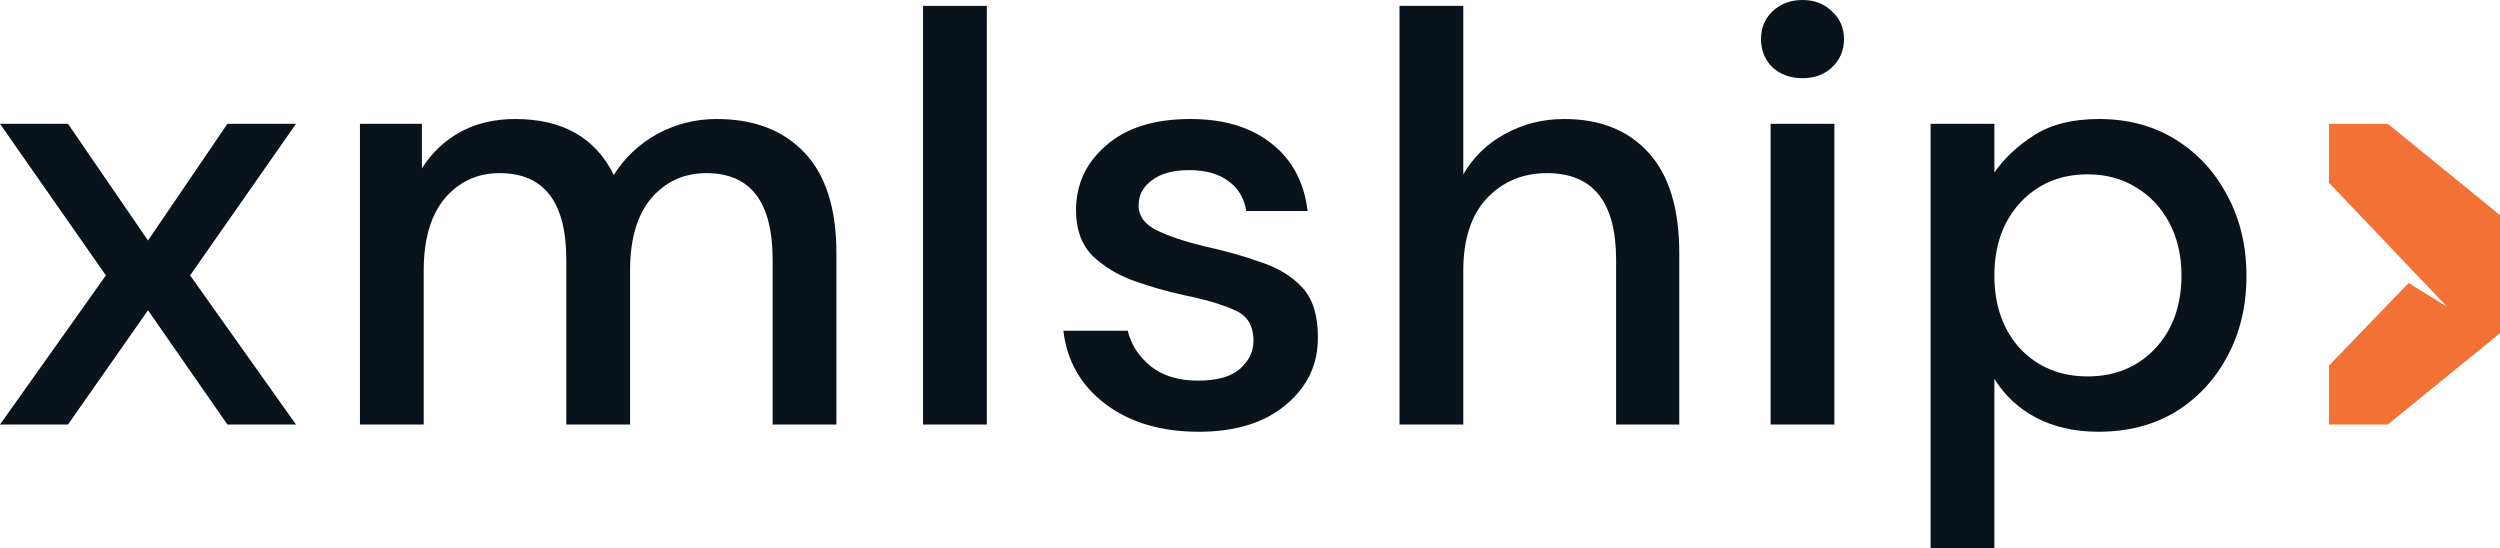
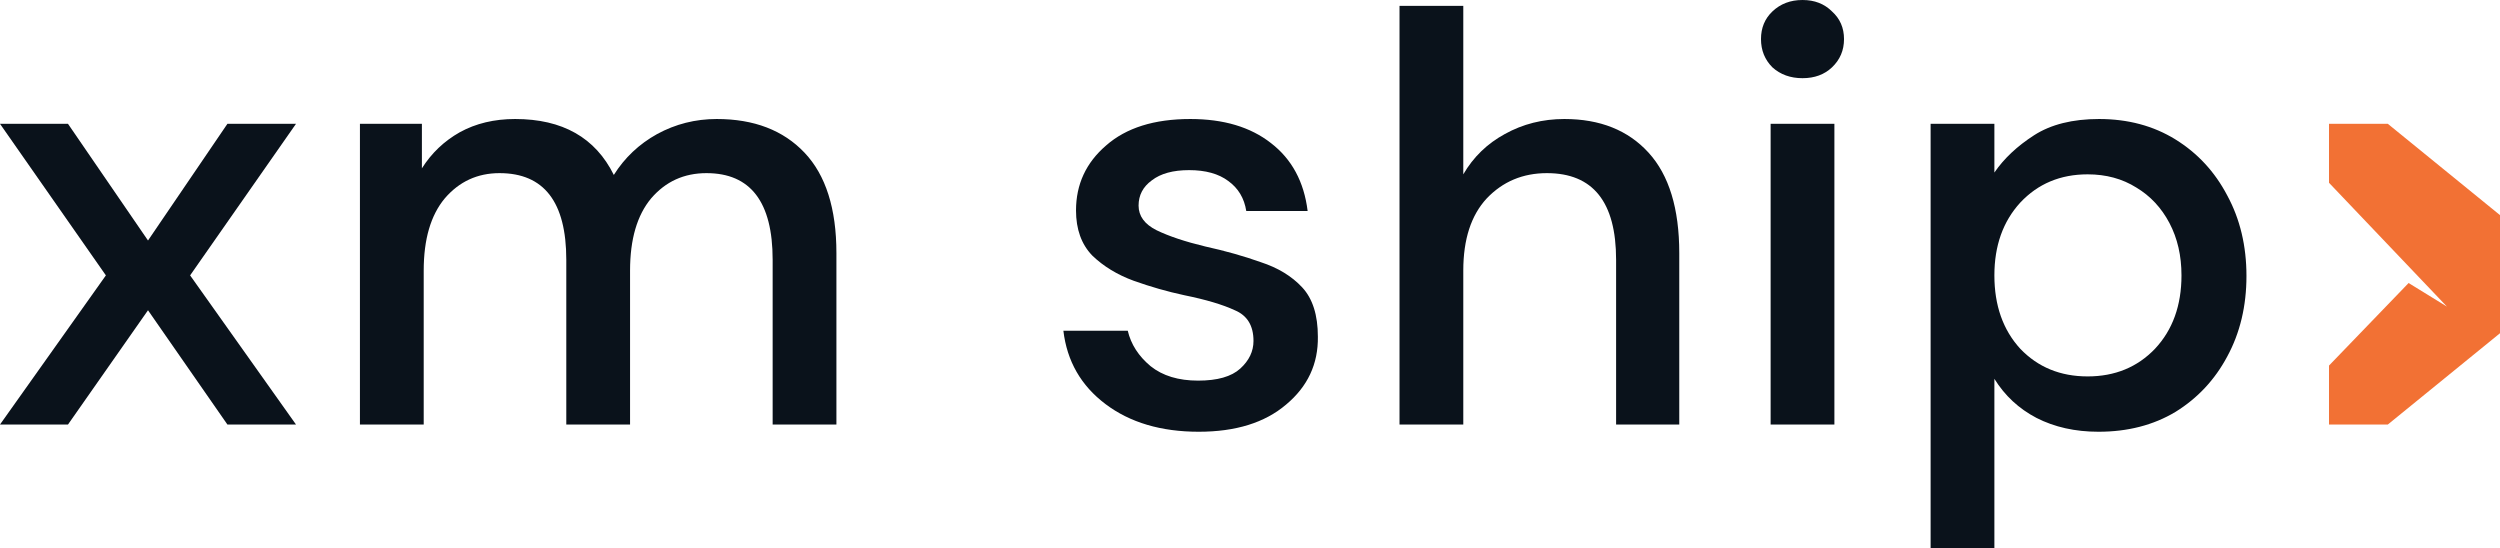
<svg xmlns="http://www.w3.org/2000/svg" width="424" height="93" viewBox="0 0 424 93" fill="none">
  <path d="M0 72L17.958 46.704L0 21H11.53L25.101 40.788L38.569 21H50.201L32.243 46.704L50.201 72H38.569L25.101 52.62L11.53 72H0Z" fill="#0A121B" />
  <path d="M61.045 72V21H71.554V28.548C73.187 25.964 75.33 23.924 77.983 22.428C80.704 20.932 83.833 20.184 87.37 20.184C95.397 20.184 100.974 23.346 104.104 29.67C105.94 26.746 108.389 24.434 111.45 22.734C114.579 21.034 117.946 20.184 121.551 20.184C127.878 20.184 132.843 22.088 136.449 25.896C140.054 29.704 141.856 35.382 141.856 42.93V72H131.041V44.052C131.041 34.26 127.299 29.364 119.817 29.364C116.008 29.364 112.879 30.792 110.43 33.648C108.049 36.504 106.858 40.584 106.858 45.888V72H96.043V44.052C96.043 34.26 92.267 29.364 84.717 29.364C80.976 29.364 77.88 30.792 75.432 33.648C73.051 36.504 71.861 40.584 71.861 45.888V72H61.045Z" fill="#0A121B" />
-   <path d="M156.551 72V1H167.367V72H156.551Z" fill="#0A121B" />
  <path d="M203.307 73.224C196.913 73.224 191.641 71.66 187.492 68.532C183.342 65.404 180.961 61.256 180.349 56.088H191.267C191.811 58.4 193.103 60.406 195.144 62.106C197.185 63.738 199.872 64.554 203.205 64.554C206.47 64.554 208.851 63.874 210.347 62.514C211.844 61.154 212.592 59.59 212.592 57.822C212.592 55.238 211.538 53.504 209.429 52.62C207.388 51.668 204.531 50.818 200.858 50.07C198.001 49.458 195.144 48.642 192.287 47.622C189.498 46.602 187.151 45.174 185.247 43.338C183.41 41.434 182.492 38.884 182.492 35.688C182.492 31.268 184.192 27.596 187.594 24.672C190.995 21.68 195.756 20.184 201.878 20.184C207.524 20.184 212.082 21.544 215.551 24.264C219.088 26.984 221.163 30.826 221.775 35.79H211.368C211.028 33.614 210.007 31.914 208.307 30.69C206.674 29.466 204.463 28.854 201.674 28.854C198.953 28.854 196.845 29.432 195.348 30.588C193.852 31.676 193.103 33.104 193.103 34.872C193.103 36.64 194.124 38.034 196.165 39.054C198.273 40.074 201.028 40.992 204.429 41.808C207.831 42.556 210.96 43.44 213.817 44.46C216.742 45.412 219.088 46.84 220.857 48.744C222.626 50.648 223.51 53.436 223.51 57.108C223.578 61.732 221.775 65.574 218.102 68.634C214.497 71.694 209.565 73.224 203.307 73.224Z" fill="#0A121B" />
  <path d="M237.358 72V1H248.174V29.568C249.874 26.644 252.221 24.366 255.214 22.734C258.275 21.034 261.642 20.184 265.316 20.184C271.37 20.184 276.131 22.088 279.6 25.896C283.07 29.704 284.804 35.382 284.804 42.93V72H274.091V44.052C274.091 34.26 270.179 29.364 262.357 29.364C258.275 29.364 254.874 30.792 252.153 33.648C249.5 36.504 248.174 40.584 248.174 45.888V72H237.358Z" fill="#0A121B" />
  <path d="M305.705 13.26C303.665 13.26 301.964 12.648 300.604 11.424C299.311 10.132 298.665 8.534 298.665 6.63C298.665 4.726 299.311 3.162 300.604 1.938C301.964 0.646 303.665 0 305.705 0C307.746 0 309.413 0.646 310.705 1.938C312.066 3.162 312.746 4.726 312.746 6.63C312.746 8.534 312.066 10.132 310.705 11.424C309.413 12.648 307.746 13.26 305.705 13.26ZM300.298 72V21H311.113V72H300.298Z" fill="#0A121B" />
  <path d="M327.432 93V21H338.247V29.262C339.88 26.882 342.125 24.774 344.982 22.938C347.839 21.102 351.512 20.184 356.001 20.184C360.899 20.184 365.219 21.34 368.96 23.652C372.701 25.964 375.626 29.126 377.735 33.138C379.912 37.15 381 41.706 381 46.806C381 51.906 379.912 56.462 377.735 60.474C375.626 64.418 372.701 67.546 368.96 69.858C365.219 72.102 360.865 73.224 355.899 73.224C351.954 73.224 348.451 72.442 345.39 70.878C342.397 69.314 340.016 67.104 338.247 64.248V93H327.432ZM354.063 63.84C358.688 63.84 362.498 62.276 365.491 59.148C368.484 55.952 369.98 51.804 369.98 46.704C369.98 43.372 369.3 40.414 367.94 37.83C366.579 35.246 364.708 33.24 362.328 31.812C359.947 30.316 357.192 29.568 354.063 29.568C349.437 29.568 345.628 31.166 342.635 34.362C339.71 37.558 338.247 41.672 338.247 46.704C338.247 51.804 339.71 55.952 342.635 59.148C345.628 62.276 349.437 63.84 354.063 63.84Z" fill="#0A121B" />
  <path fill-rule="evenodd" clip-rule="evenodd" d="M395 31L415 52L408.5 48L395 62V72L404.974 72L424 56.514V46.5V36.486L404.974 21H395V31Z" fill="#F27134" />
</svg>